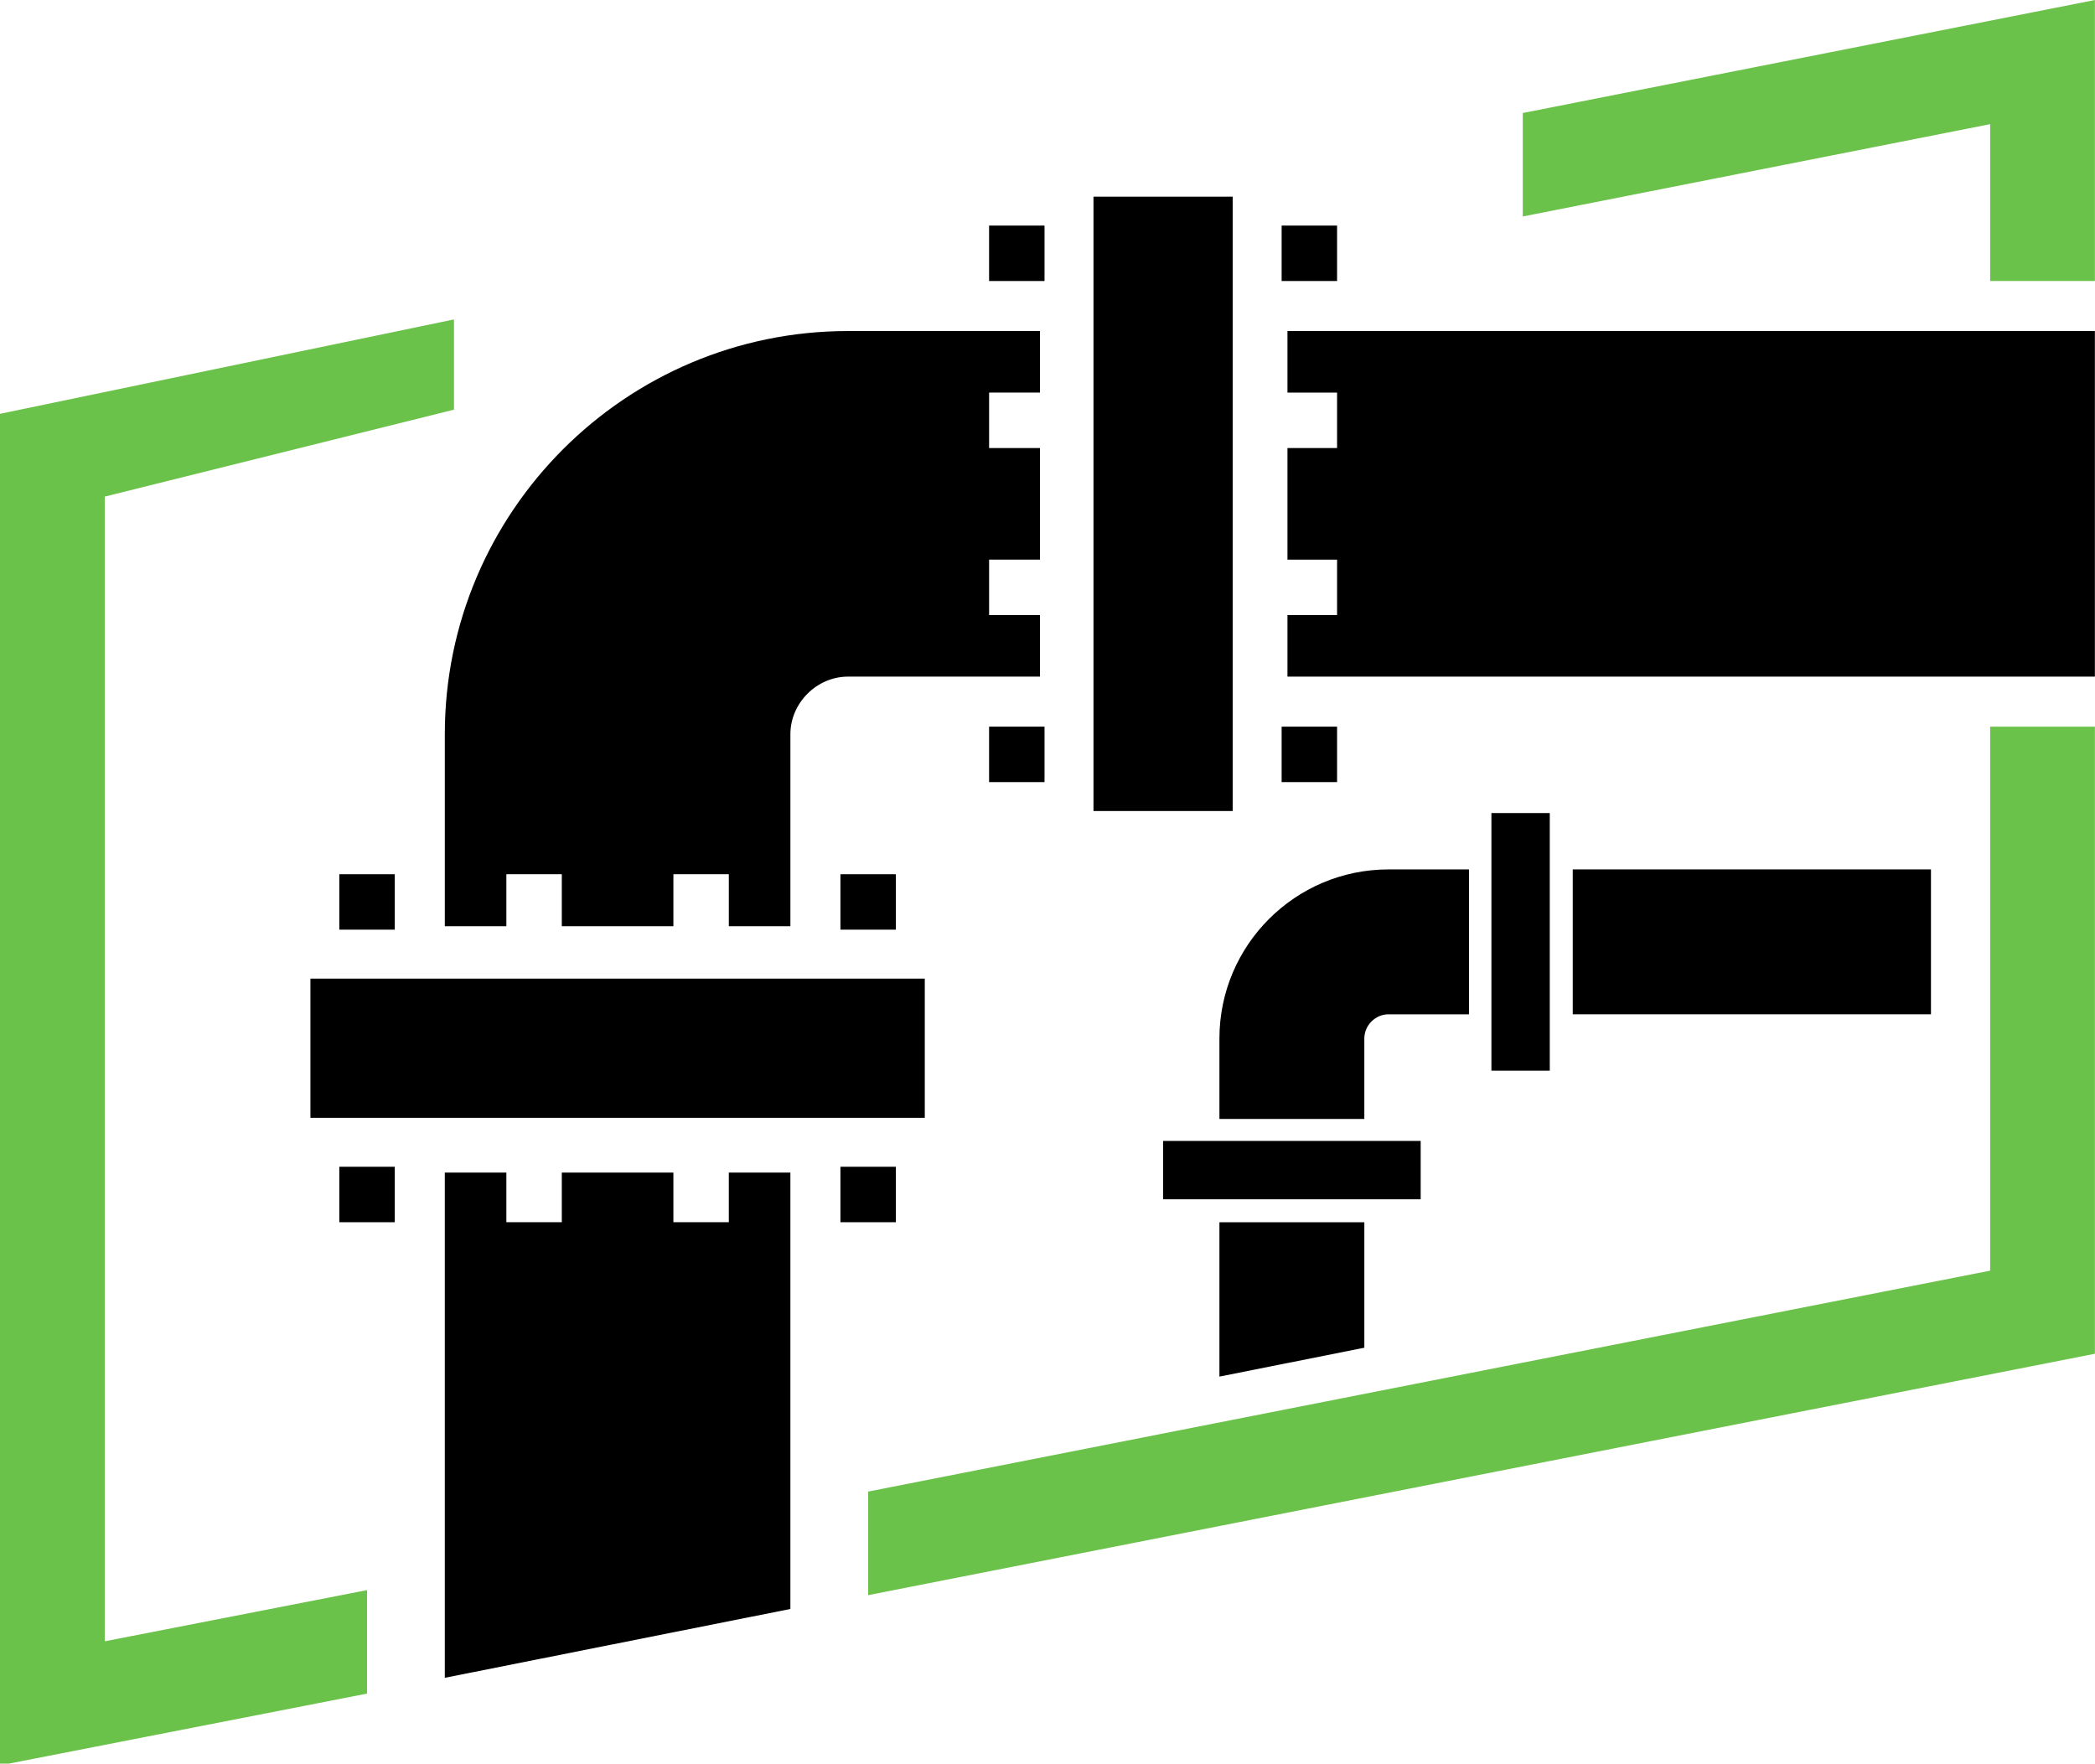
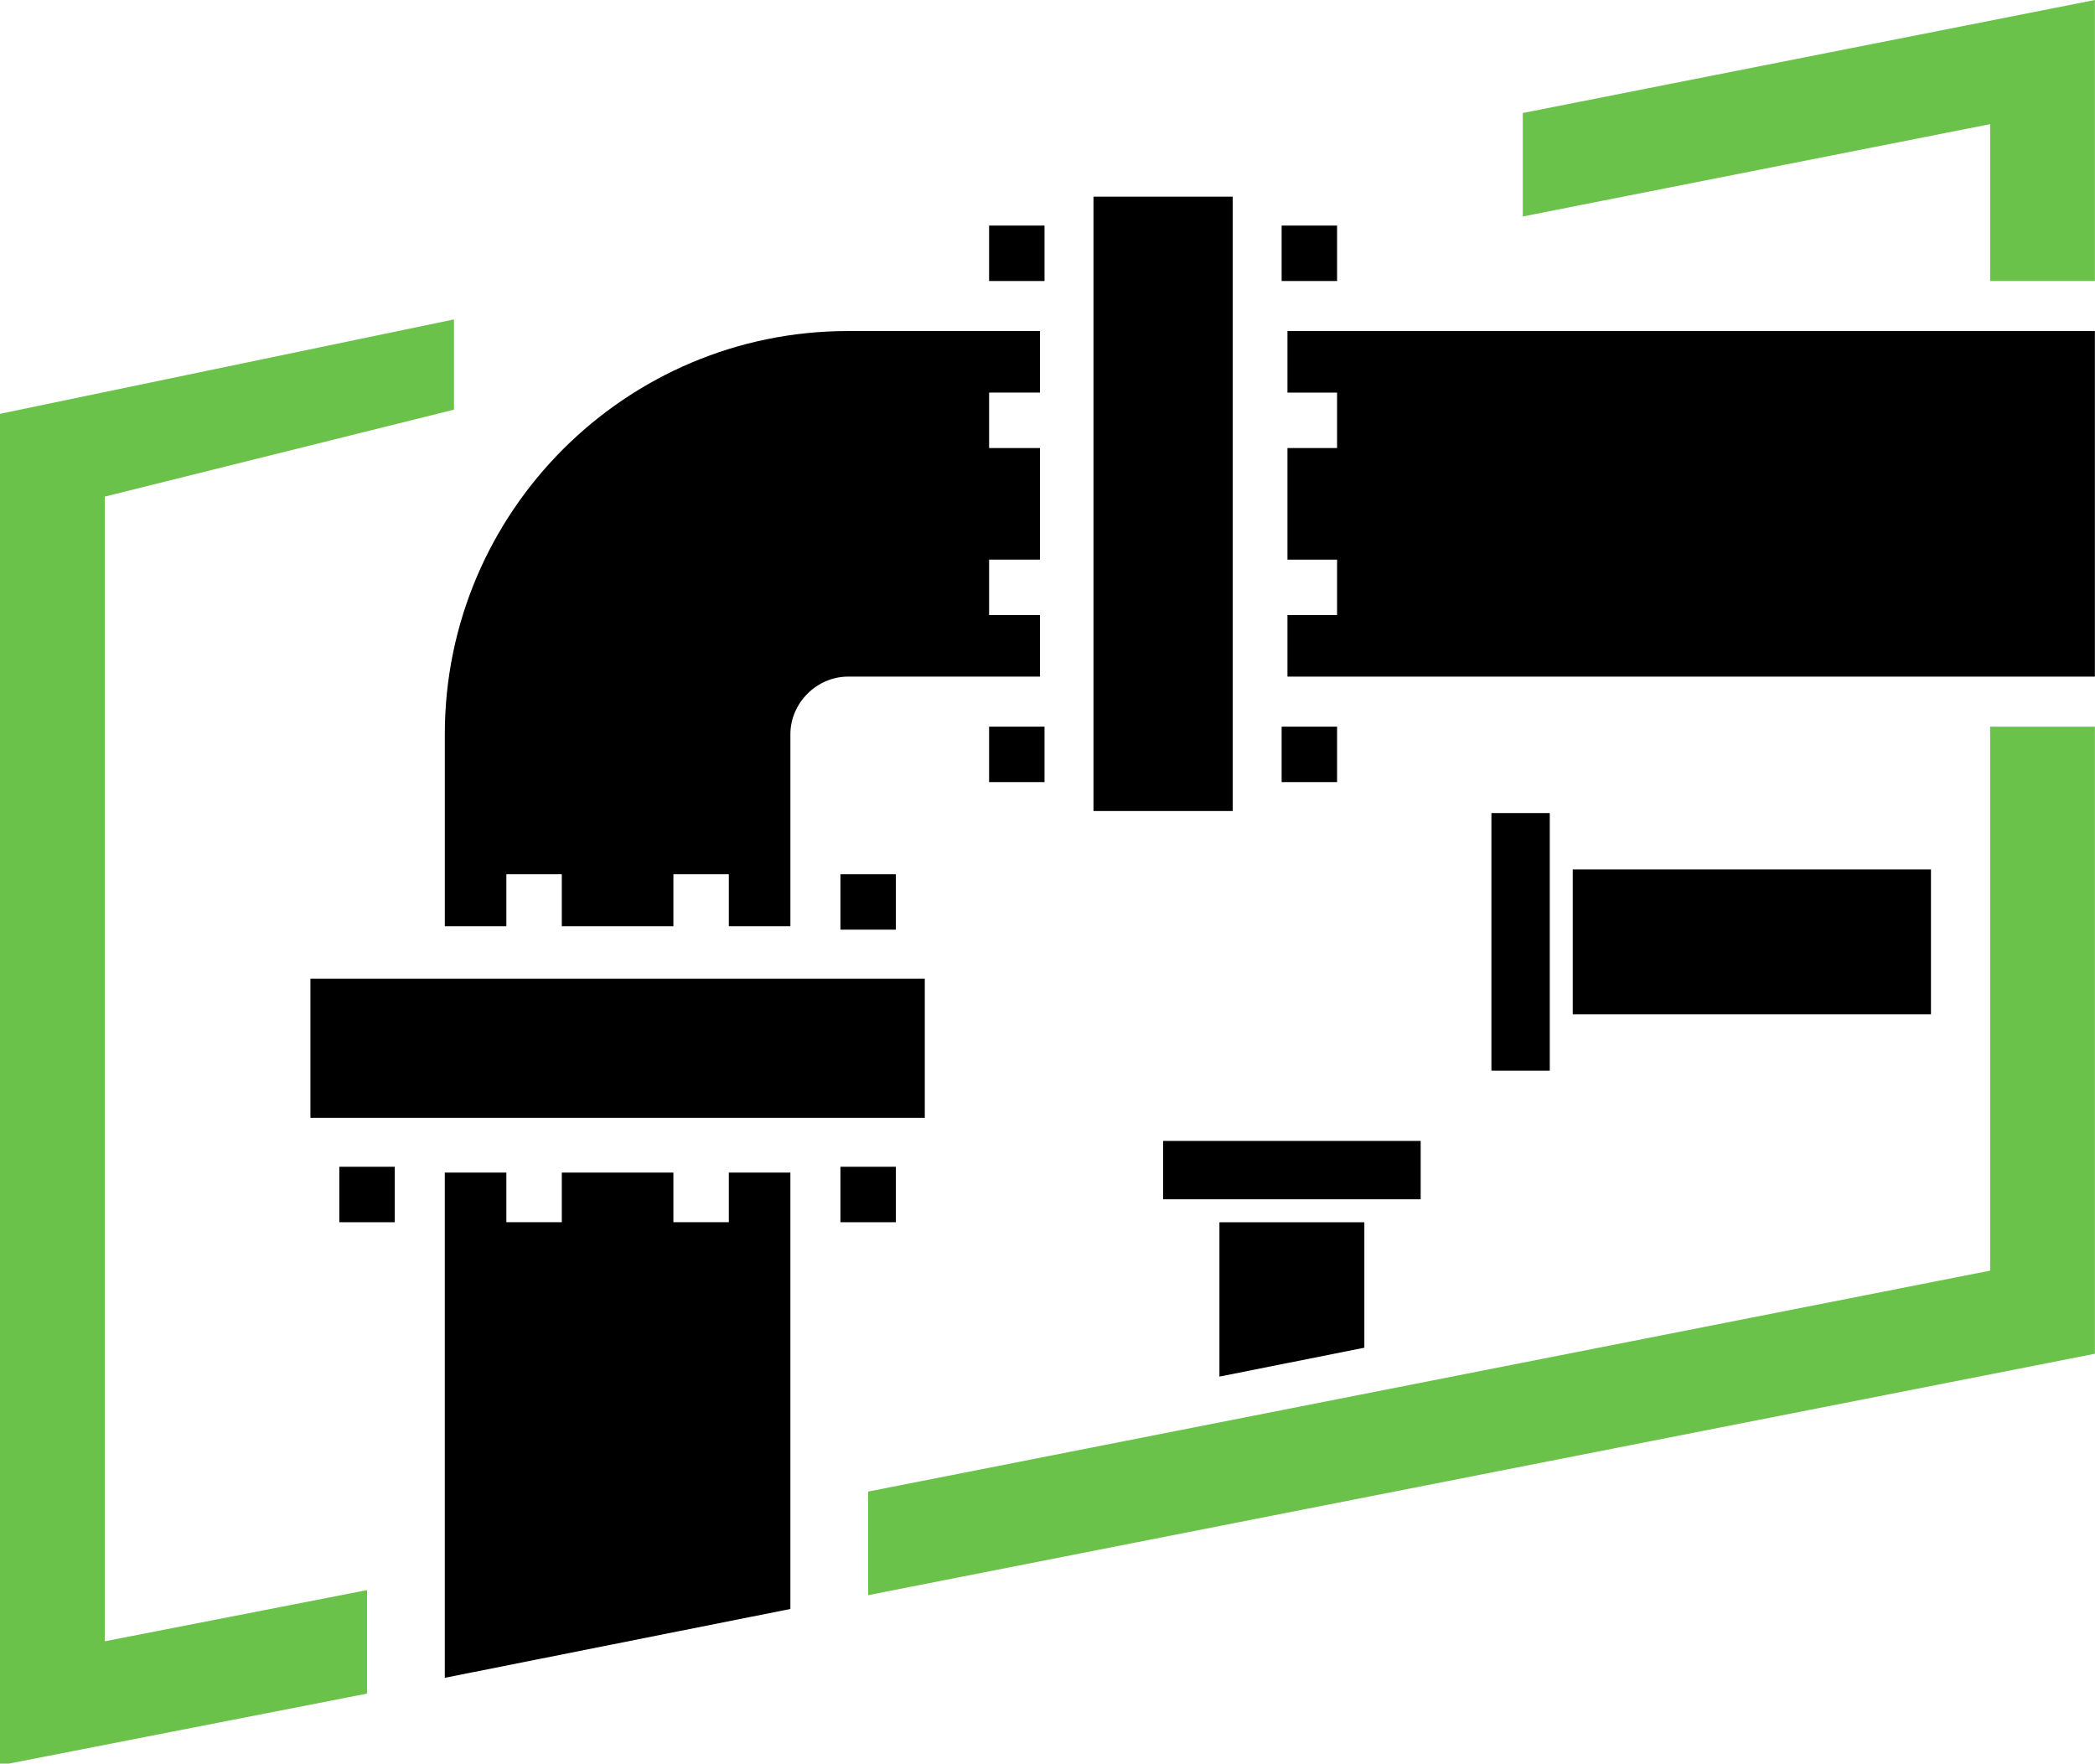
<svg xmlns="http://www.w3.org/2000/svg" xmlns:xlink="http://www.w3.org/1999/xlink" version="1.1" x="0px" y="0px" width="177px" height="149px" viewBox="0 0 177 149" enable-background="new 0 0 177 149" xml:space="preserve">
  <defs>
</defs>
  <g>
    <defs>
-       <rect id="SVGID_2_" y="0.001" width="176.991" height="149.146" />
-     </defs>
+       </defs>
    <clipPath id="SVGID_3_">
      <use xlink:href="#SVGID_2_" overflow="visible" />
    </clipPath>
    <path clip-path="url(#SVGID_3_)" d="M103.026,87.735v6.801h12.242v-6.801c0-1.105,0.934-2.041,2.039-2.041h6.802v-12.24h-6.802   C109.433,73.454,103.026,79.86,103.026,87.735" />
  </g>
  <polygon points="103.026,116.303 115.269,113.864 115.269,103.264 103.026,103.264 " />
  <rect x="98.265" y="96.393" width="21.764" height="4.93" />
  <rect x="132.877" y="73.452" width="30.264" height="12.242" />
  <rect x="126.005" y="68.692" width="4.931" height="21.764" />
-   <rect x="28.668" y="73.86" width="4.684" height="4.684" />
  <rect x="71.005" y="73.86" width="4.685" height="4.684" />
  <rect x="71.005" y="98.575" width="4.685" height="4.686" />
  <rect x="28.668" y="98.575" width="4.684" height="4.686" />
  <rect x="83.565" y="61.393" width="4.684" height="4.684" />
  <rect x="83.565" y="19.058" width="4.684" height="4.684" />
  <rect x="108.281" y="19.058" width="4.684" height="4.684" />
  <rect x="26.227" y="82.68" width="51.905" height="11.76" />
  <polygon points="61.576,103.258 56.893,103.258 56.893,99.069 47.465,99.069 47.465,103.258 42.781,103.258 42.781,99.069   37.58,99.069 37.58,141.752 66.777,135.936 66.777,99.069 61.576,99.069 " />
  <rect x="92.385" y="16.615" width="11.76" height="51.905" />
  <polygon points="108.774,27.969 108.774,33.169 112.965,33.169 112.965,37.853 108.774,37.853 108.774,47.282 112.965,47.282   112.965,51.966 108.774,51.966 108.774,57.165 176.99,57.165 176.99,27.969 " />
  <g>
    <defs>
      <rect id="SVGID_1_" y="0.001" width="176.991" height="149.146" />
    </defs>
    <clipPath id="SVGID_4_">
      <use xlink:href="#SVGID_1_" overflow="visible" />
    </clipPath>
    <path clip-path="url(#SVGID_4_)" d="M42.78,73.86h4.685v4.393h9.428V73.86h4.684v4.393h5.201V62.032   c0-2.638,2.229-4.867,4.866-4.867h16.22v-5.199h-4.298v-4.684h4.298v-9.429h-4.298v-4.685h4.298v-5.2h-16.22   c-18.783,0-34.063,15.28-34.063,34.063v16.221h5.2V73.86z" />
  </g>
  <rect x="108.281" y="61.393" width="4.684" height="4.684" />
  <polygon fill="#6BC24A" points="168.142,23.741 176.991,23.741 176.991,0 128.656,9.548 128.656,18.289 168.142,10.489 " />
  <polygon fill="#6BC24A" points="0,149.077 0,149.147 31.01,143.086 31.01,134.342 8.85,138.667 8.85,41.956 38.354,34.61   38.354,26.987 0,34.962 " />
  <polygon fill="#6BC24A" points="168.142,61.393 168.142,107.352 73.347,126.018 73.347,134.768 176.991,114.374 176.991,61.393 " />
</svg>